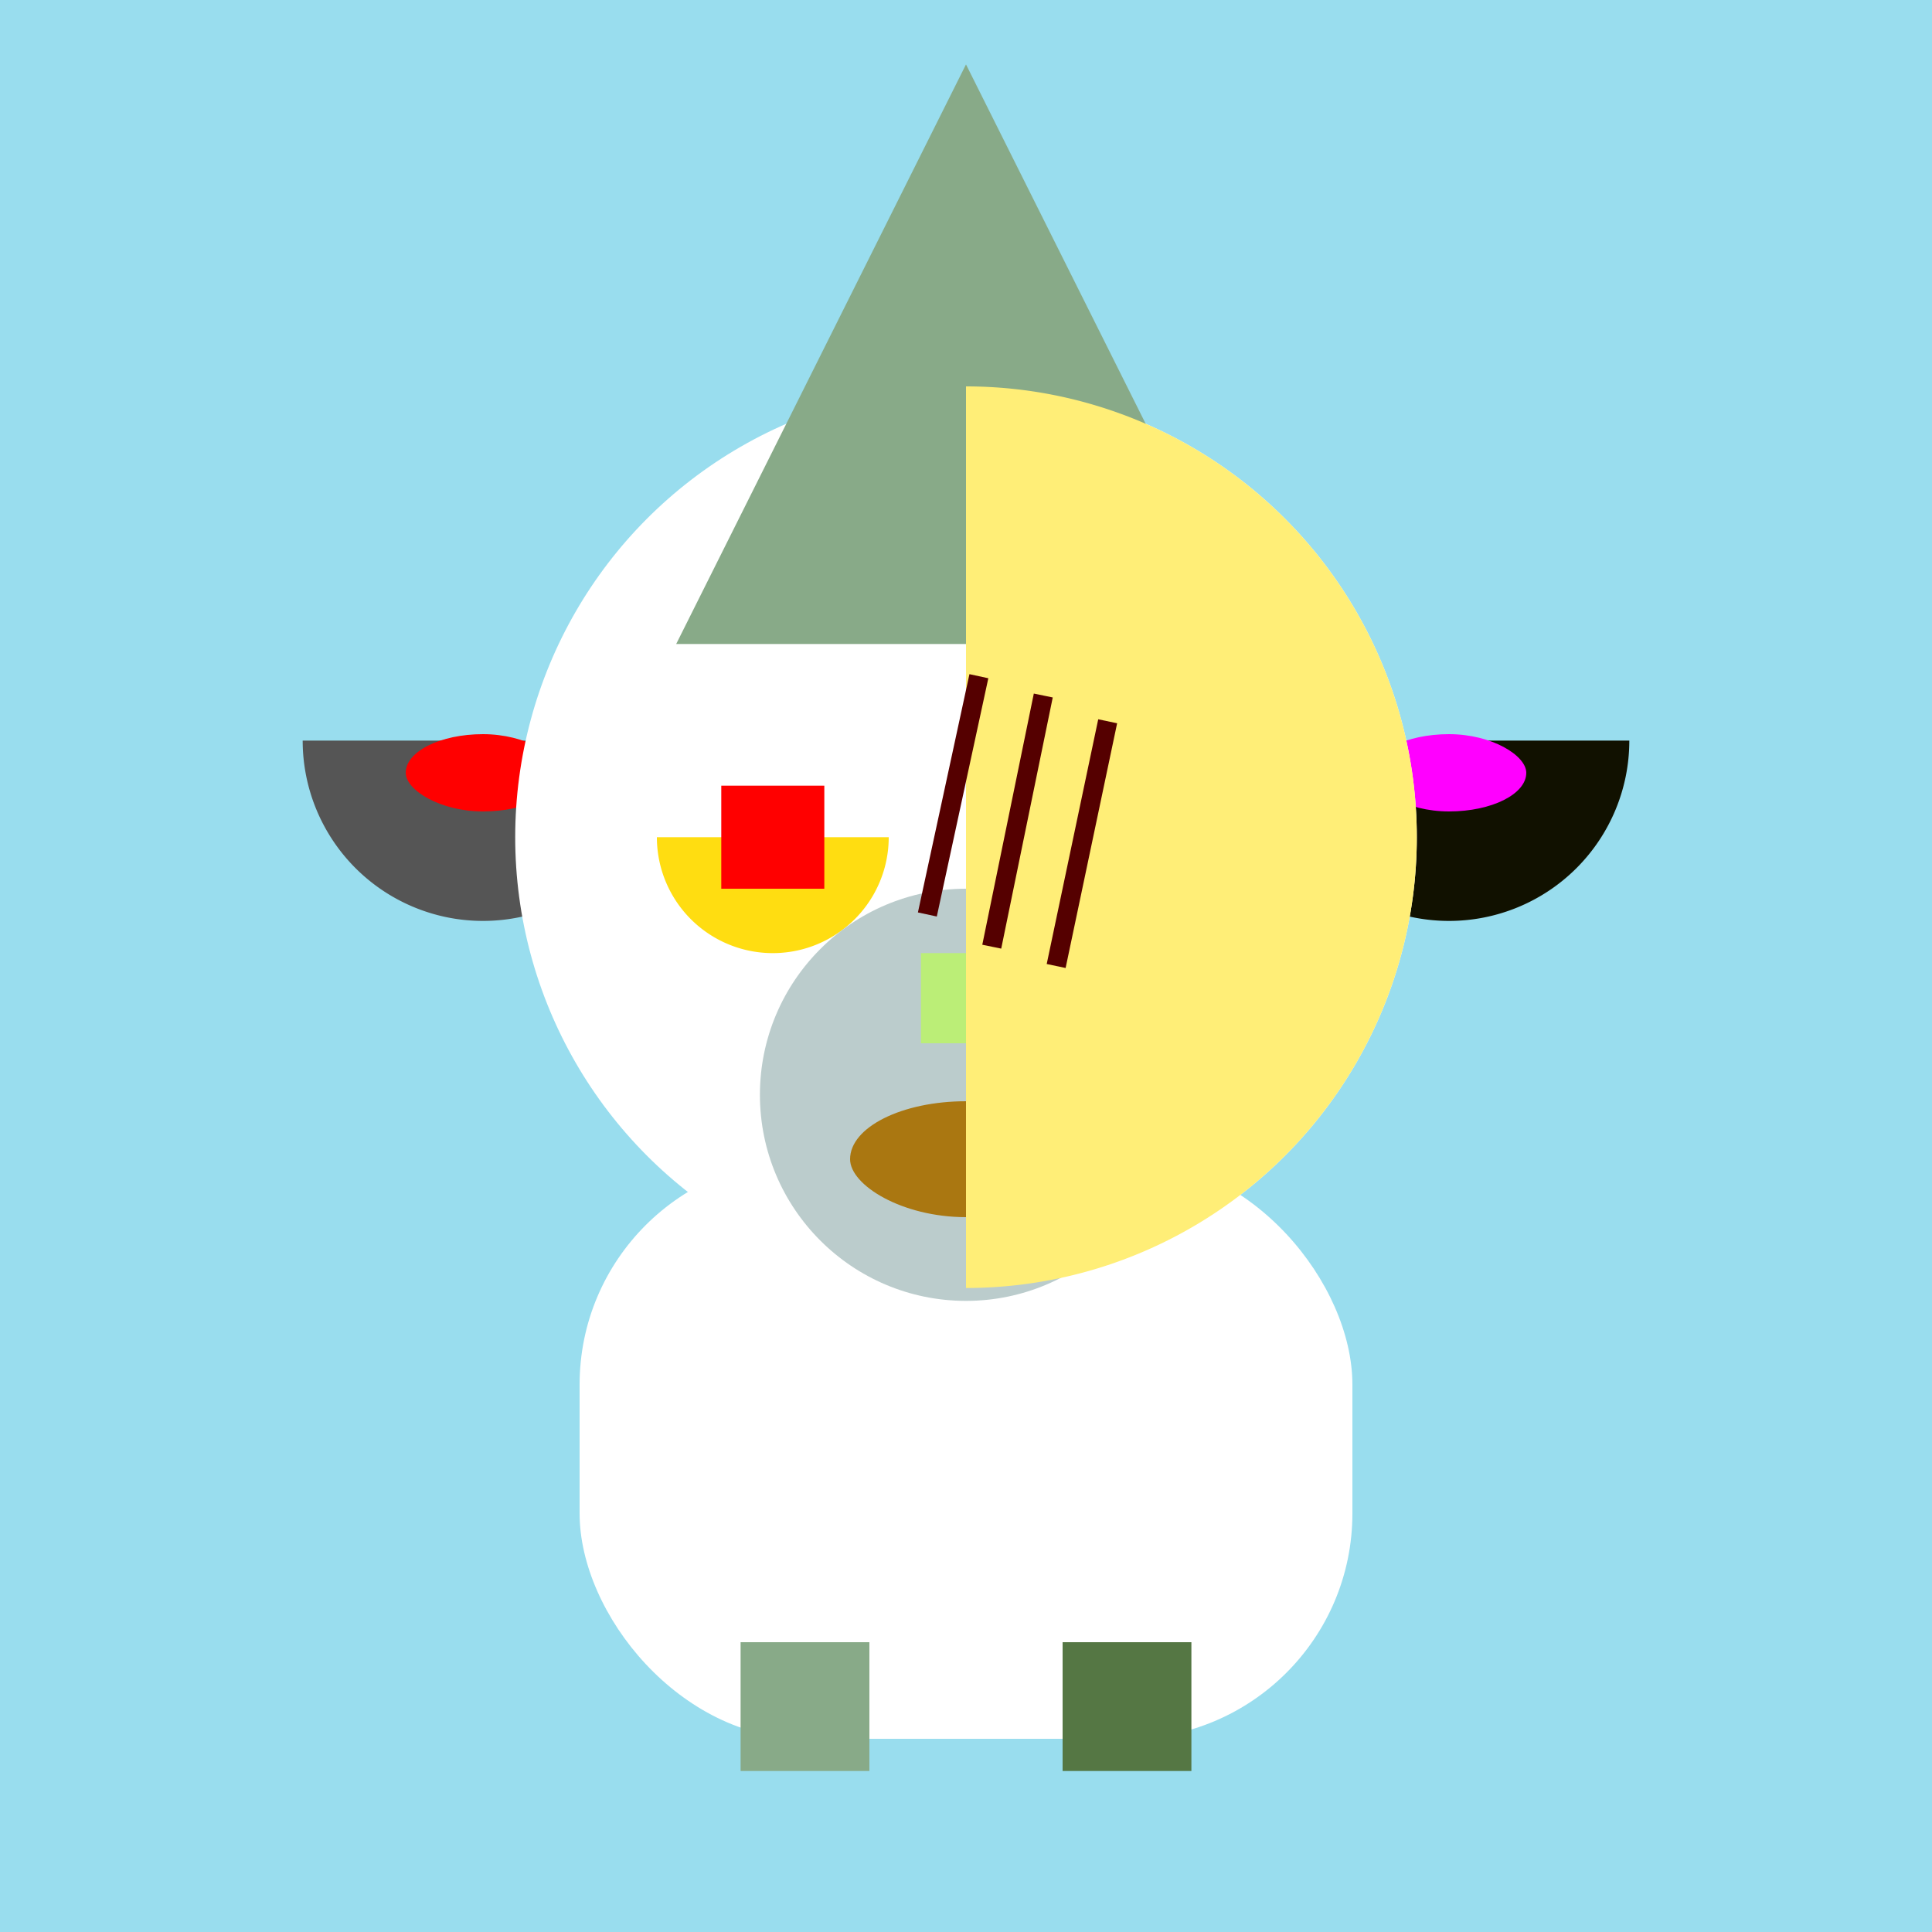
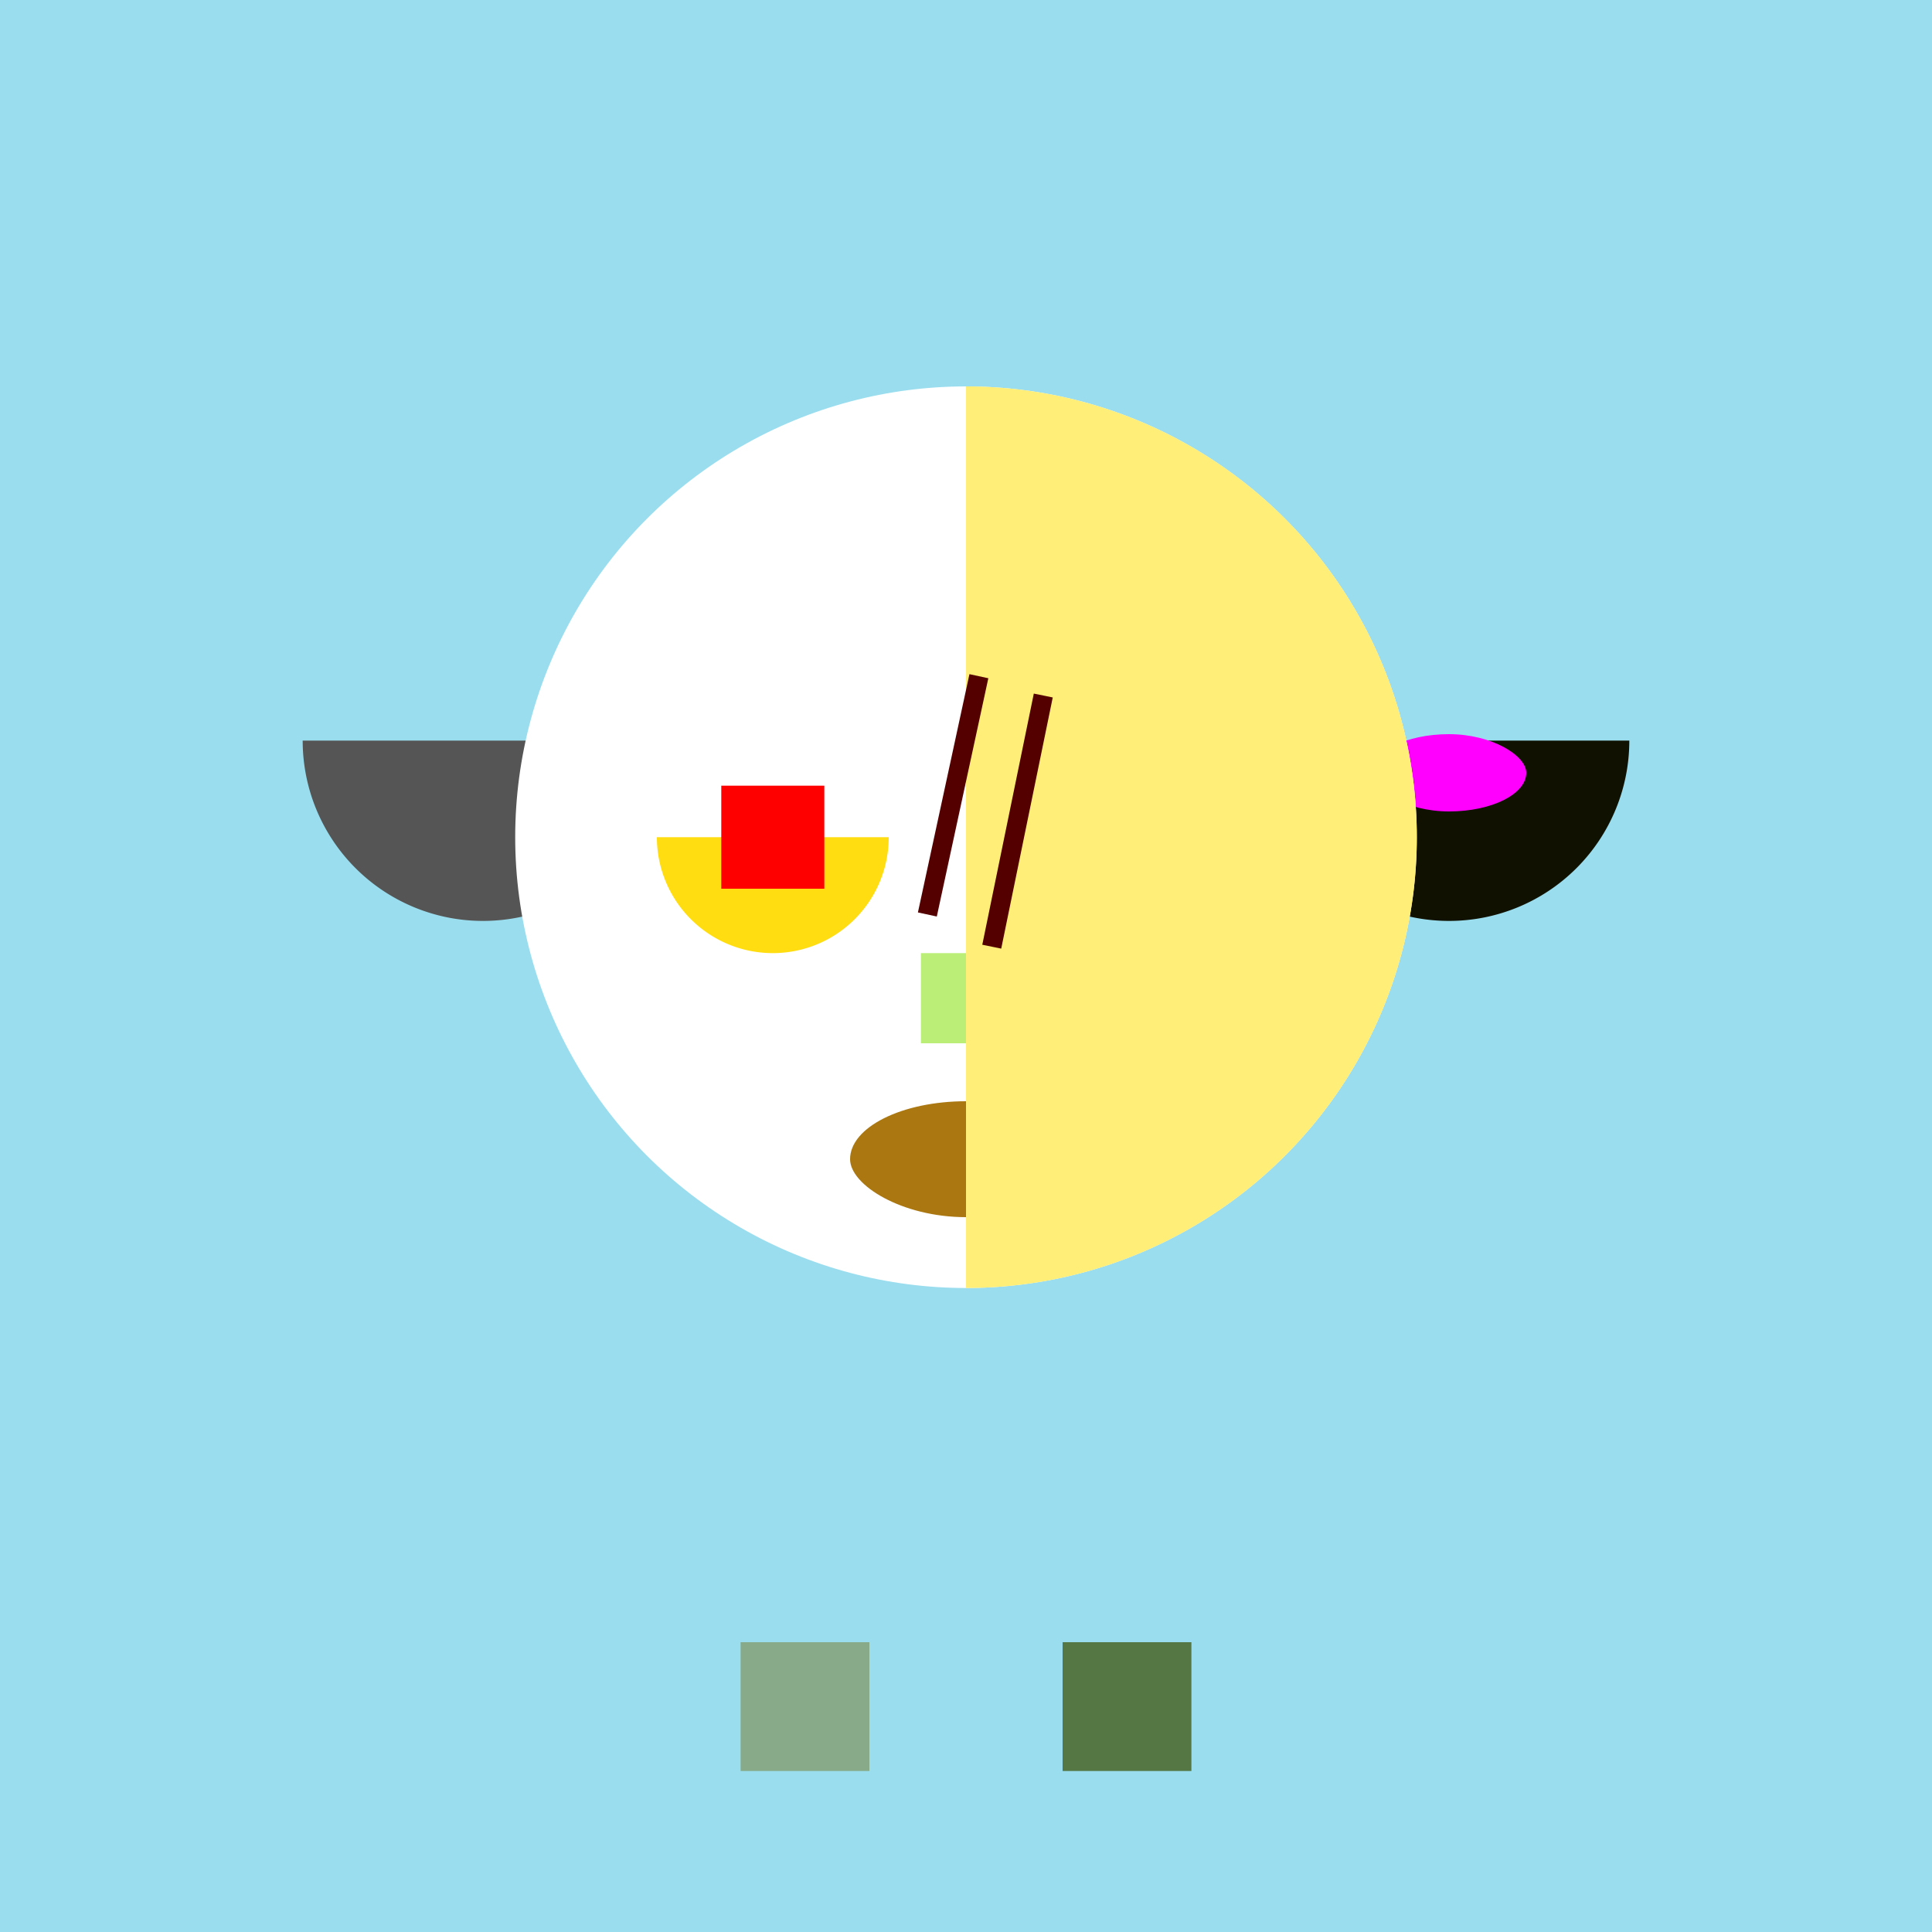
<svg xmlns="http://www.w3.org/2000/svg" viewBox="0 0 300 300">
  <rect width="100%" height="100%" fill="#99DDEE" />
-   <rect x="90" y="180" width="120" height="90" rx="35" fill="#FFFFFF" />
  <path d="M 47 115 A 28 28 0 0 0 103 115 L 75 115 Z" fill="#555555" />
  <path d="M 197 115 A 28 28 0 0 0 253 115 L 225 115 Z" fill="#111100" />
-   <rect x="63" y="114" width="24" height="12" rx="12" fill="#FF0000" />
  <rect x="213" y="114" width="24" height="12" rx="12" fill="#FF00FF" />
  <circle cx="150" cy="130" r="70" fill="#FFFFFF" />
-   <polygon points="150,10 105,100 195,100" fill="#88AA88" />
-   <path d="M 102 130 A 18 18 0 0 0 138 130 L 120 130 Z" fill="#FFDD11" />
+   <path d="M 102 130 A 18 18 0 0 0 138 130 Z" fill="#FFDD11" />
  <path d="M 162 130 A 18 18 0 0 0 198 130 L 180 130 Z" fill="#9900FF" />
  <rect x="112" y="122" width="16" height="16" fill="#FF0000" />
  <rect x="172" y="122" width="16" height="16" fill="#004499" />
-   <circle cx="150" cy="170" r="32" fill="#BBCCCC" />
  <rect x="143" y="148" width="14" height="14" fill="#BBEE77" />
  <rect x="132" y="171" width="36" height="18" rx="18" fill="#AA7711" />
  <path d="M 150 60 A 70 70 0 0 1 150 200 L 150 130 Z" fill="#FFEE77" />
  <path d="M 152 105 L 144 142" stroke="#550000" stroke-width="3" />
  <path d="M 162 108 L 154 147" stroke="#550000" stroke-width="3" />
-   <path d="M 172 112 L 164 150" stroke="#550000" stroke-width="3" />
  <rect x="115" y="255" width="20" height="20" fill="#88AA88" />
  <rect x="165" y="255" width="20" height="20" fill="#557744" />
</svg>